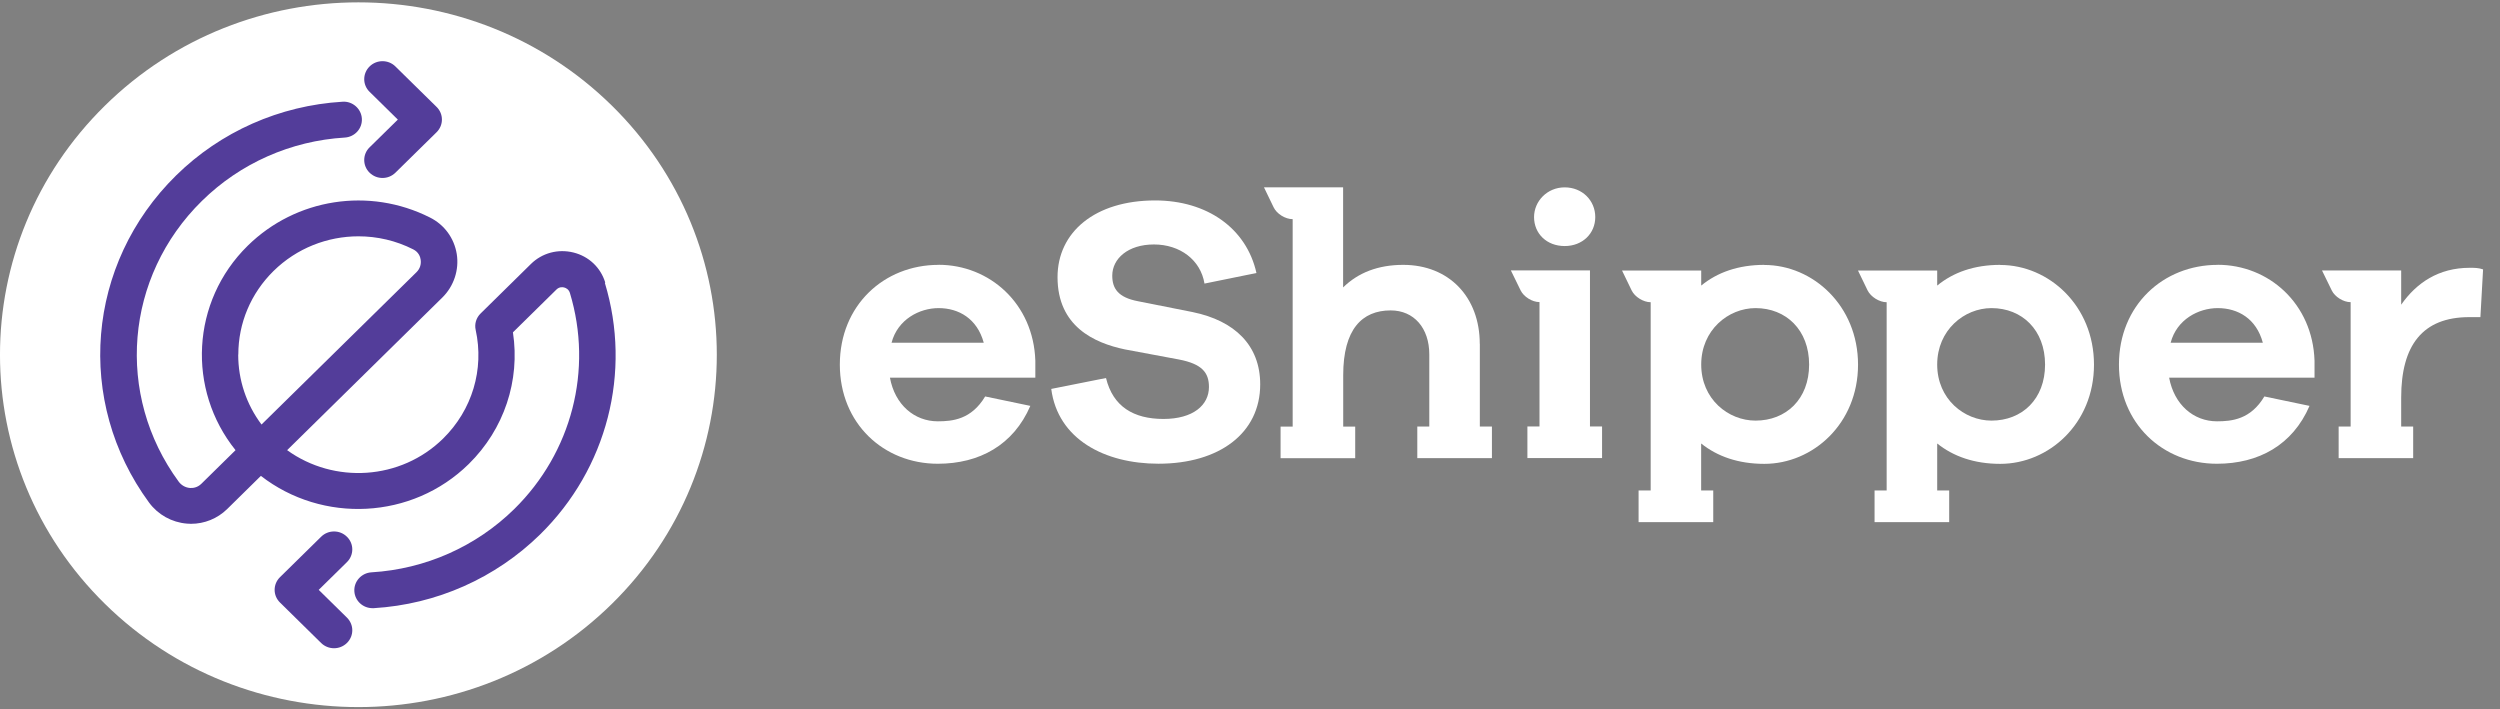
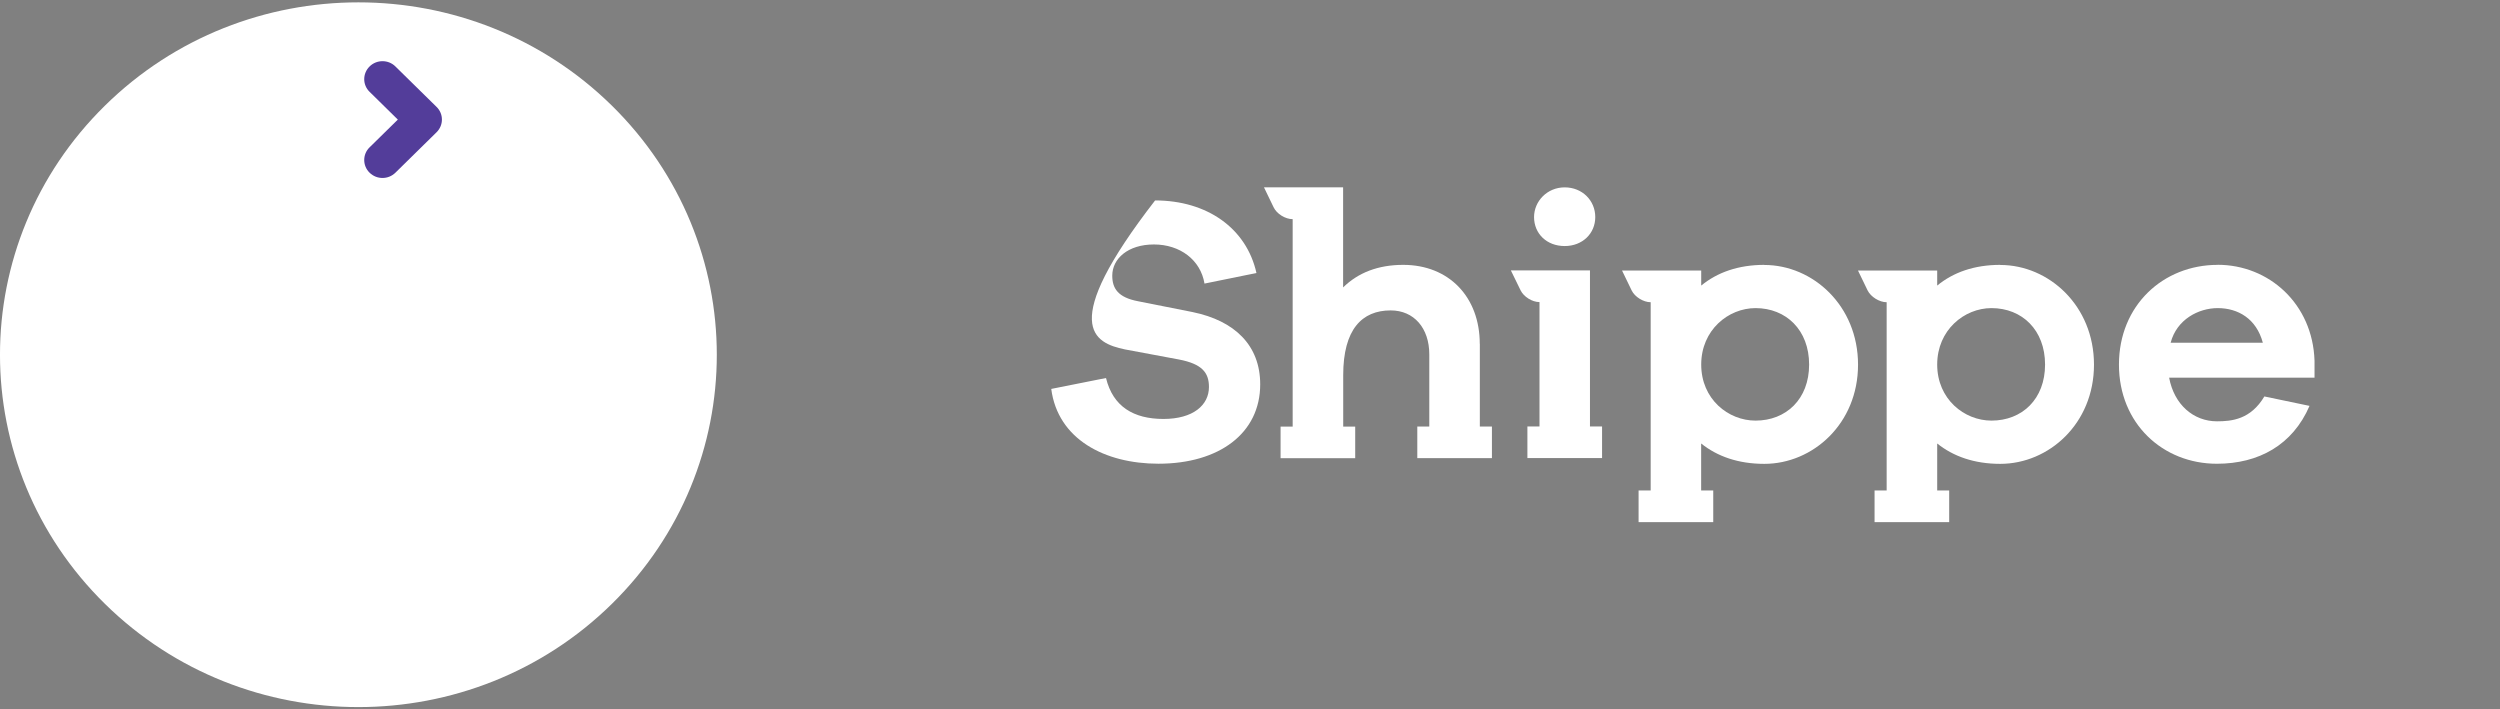
<svg xmlns="http://www.w3.org/2000/svg" width="74" height="21" viewBox="0 0 74 21" fill="none">
  <rect x="0" y="0" width="74" height="21" fill="#808080" stroke="none" />
-   <path d="M27.782 7.84C26.162 7.84 24.859 9.042 24.859 10.792C24.859 12.541 26.162 13.727 27.758 13.727C28.991 13.727 29.999 13.172 30.498 12.014L29.161 11.735C28.753 12.416 28.198 12.471 27.758 12.471C27.066 12.471 26.488 11.98 26.342 11.178H30.646V10.677C30.591 8.985 29.289 7.838 27.782 7.838V7.84ZM26.39 10.145C26.57 9.454 27.217 9.12 27.782 9.12C28.381 9.12 28.925 9.433 29.119 10.145H26.39Z" fill="white" />
-   <path d="M35.31 9.239L33.682 8.916C33.093 8.803 32.923 8.537 32.923 8.159C32.923 7.659 33.385 7.236 34.157 7.236C34.928 7.236 35.538 7.693 35.653 8.394L37.191 8.081C36.896 6.757 35.729 5.933 34.191 5.933C32.414 5.933 31.303 6.869 31.303 8.204C31.303 9.661 32.388 10.151 33.295 10.342L34.902 10.642C35.581 10.774 35.785 11.03 35.785 11.455C35.785 11.989 35.321 12.401 34.438 12.401C33.555 12.401 32.942 12.034 32.738 11.189L31.117 11.512C31.311 13.004 32.703 13.726 34.289 13.726C36.09 13.726 37.302 12.824 37.302 11.377C37.302 10.219 36.544 9.494 35.308 9.239H35.31Z" fill="white" />
+   <path d="M35.31 9.239L33.682 8.916C33.093 8.803 32.923 8.537 32.923 8.159C32.923 7.659 33.385 7.236 34.157 7.236C34.928 7.236 35.538 7.693 35.653 8.394L37.191 8.081C36.896 6.757 35.729 5.933 34.191 5.933C31.303 9.661 32.388 10.151 33.295 10.342L34.902 10.642C35.581 10.774 35.785 11.03 35.785 11.455C35.785 11.989 35.321 12.401 34.438 12.401C33.555 12.401 32.942 12.034 32.738 11.189L31.117 11.512C31.311 13.004 32.703 13.726 34.289 13.726C36.09 13.726 37.302 12.824 37.302 11.377C37.302 10.219 36.544 9.494 35.308 9.239H35.31Z" fill="white" />
  <path d="M65.644 7.84C64.026 7.84 62.721 9.042 62.721 10.792C62.721 12.541 64.023 13.727 65.62 13.727C66.856 13.727 67.863 13.172 68.362 12.014L67.025 11.735C66.62 12.416 66.062 12.471 65.622 12.471C64.93 12.471 64.355 11.98 64.206 11.178H68.51V10.677C68.455 8.985 67.153 7.838 65.644 7.838V7.84ZM64.251 10.145C64.431 9.454 65.079 9.12 65.644 9.12C66.246 9.12 66.789 9.433 66.98 10.145H64.251Z" fill="white" />
  <path d="M43.801 10.177C43.801 8.797 42.894 7.84 41.536 7.84C40.788 7.84 40.199 8.073 39.756 8.508V5.546H37.414L37.7 6.138C37.793 6.331 38.045 6.487 38.263 6.487V12.627H37.905V13.563H40.114V12.627H39.759V11.105C39.759 9.746 40.316 9.188 41.164 9.188C41.854 9.188 42.307 9.712 42.307 10.489V12.625H41.952V13.561H44.161V12.625H43.803V10.177H43.801Z" fill="white" />
  <path d="M52.226 7.84C51.457 7.84 50.831 8.062 50.356 8.453V8.007H48.012L48.298 8.599C48.391 8.789 48.646 8.946 48.86 8.946V14.517H48.502V15.456H50.712V14.517H50.354V13.127C50.828 13.508 51.452 13.73 52.224 13.73C53.661 13.73 54.998 12.541 54.998 10.794C54.998 9.047 53.661 7.843 52.224 7.843L52.226 7.84ZM51.964 12.45C51.157 12.45 50.356 11.816 50.356 10.791C50.356 9.767 51.16 9.12 51.964 9.12C52.868 9.12 53.55 9.767 53.55 10.791C53.55 11.816 52.868 12.45 51.964 12.45Z" fill="white" />
  <path d="M59.208 7.84C58.439 7.84 57.815 8.062 57.341 8.453V8.007H54.996L55.282 8.599C55.378 8.789 55.63 8.946 55.845 8.946V14.517H55.487V15.456H57.696V14.517H57.341V13.127C57.815 13.508 58.439 13.73 59.208 13.73C60.645 13.73 61.982 12.541 61.982 10.794C61.982 9.047 60.645 7.843 59.208 7.843V7.84ZM58.948 12.45C58.144 12.45 57.341 11.816 57.341 10.791C57.341 9.767 58.144 9.12 58.948 9.12C59.852 9.12 60.534 9.767 60.534 10.791C60.534 11.816 59.852 12.45 58.948 12.45Z" fill="white" />
-   <path d="M73.101 7.927C72.184 7.927 71.526 8.373 71.075 9.019V8.005H68.731L69.02 8.597C69.112 8.787 69.364 8.944 69.579 8.944V12.625H69.224V13.561H71.43V12.625H71.075V11.767C71.075 10.221 71.709 9.387 73.091 9.387H73.42L73.499 7.974C73.364 7.927 73.25 7.927 73.104 7.927H73.101Z" fill="white" />
  <path d="M46.315 7.283C46.838 7.283 47.22 6.915 47.22 6.425C47.22 5.935 46.835 5.546 46.315 5.546C45.795 5.546 45.408 5.958 45.408 6.425C45.408 6.915 45.782 7.283 46.315 7.283Z" fill="white" />
  <path d="M47.065 8.003H44.721L45.01 8.595C45.103 8.786 45.355 8.942 45.569 8.942V12.623H45.211V13.559H47.421V12.623H47.063V8.003H47.065Z" fill="white" />
  <path d="M3.107 3.126C-1.036 7.199 -1.036 13.803 3.107 17.875C7.25 21.948 13.968 21.948 18.111 17.875C22.253 13.803 22.253 7.199 18.111 3.126C13.965 -0.949 7.25 -0.949 3.107 3.126Z" fill="white" />
  <path d="M10.94 5.112C11.046 5.216 11.184 5.268 11.322 5.268C11.46 5.268 11.598 5.216 11.704 5.112L12.922 3.915C13.134 3.706 13.134 3.37 12.922 3.164L11.704 1.967C11.495 1.759 11.15 1.759 10.94 1.967C10.728 2.176 10.728 2.512 10.94 2.718L11.776 3.54L10.94 4.361C10.728 4.567 10.728 4.906 10.94 5.112Z" fill="#533D9A" />
-   <path d="M10.269 15.888C10.06 15.679 9.715 15.679 9.505 15.888L8.288 17.084C8.076 17.293 8.076 17.627 8.288 17.835L9.505 19.032C9.611 19.136 9.749 19.188 9.887 19.188C10.025 19.188 10.163 19.136 10.269 19.032C10.481 18.823 10.481 18.49 10.269 18.281L9.434 17.46L10.269 16.639C10.481 16.43 10.481 16.094 10.269 15.888Z" fill="#533D9A" />
-   <path d="M17.915 8.363C17.78 7.92 17.43 7.587 16.973 7.474C16.517 7.362 16.048 7.487 15.716 7.813L14.226 9.279C14.096 9.406 14.04 9.589 14.08 9.766C14.337 10.934 13.976 12.136 13.117 12.981C11.86 14.217 9.889 14.329 8.499 13.325L13.093 8.807C13.435 8.47 13.594 7.988 13.52 7.519C13.443 7.047 13.154 6.651 12.724 6.437C10.926 5.532 8.759 5.871 7.332 7.274C5.654 8.924 5.532 11.536 6.972 13.325L5.959 14.321C5.837 14.441 5.696 14.449 5.622 14.444C5.489 14.433 5.37 14.365 5.29 14.258C3.405 11.688 3.694 8.191 5.977 5.947C7.11 4.833 8.611 4.168 10.205 4.072C10.502 4.054 10.73 3.803 10.711 3.509C10.693 3.217 10.433 2.99 10.139 3.011C8.279 3.123 6.531 3.897 5.213 5.193C2.553 7.808 2.216 11.881 4.412 14.876C4.678 15.236 5.086 15.463 5.532 15.499C5.571 15.502 5.614 15.505 5.654 15.505C6.051 15.505 6.433 15.351 6.72 15.072L7.722 14.086C9.542 15.499 12.197 15.385 13.876 13.734C14.923 12.704 15.4 11.265 15.183 9.837L16.472 8.569C16.554 8.489 16.65 8.496 16.698 8.509C16.748 8.522 16.835 8.559 16.87 8.674C17.557 10.945 16.925 13.393 15.223 15.067C14.093 16.177 12.592 16.845 10.995 16.941C10.698 16.959 10.47 17.212 10.489 17.504C10.507 17.786 10.743 18.002 11.027 18.002C11.038 18.002 11.051 18.002 11.062 18.002C12.921 17.89 14.668 17.113 15.987 15.82C17.971 13.873 18.705 11.018 17.904 8.374L17.915 8.363ZM7.054 10.496C7.054 9.563 7.425 8.684 8.096 8.022C8.783 7.347 9.69 6.995 10.611 6.995C11.16 6.995 11.717 7.12 12.231 7.381C12.393 7.461 12.441 7.605 12.451 7.683C12.473 7.821 12.43 7.957 12.329 8.056L7.741 12.566C7.293 11.969 7.051 11.252 7.051 10.496H7.054Z" fill="#533D9A" />
</svg>